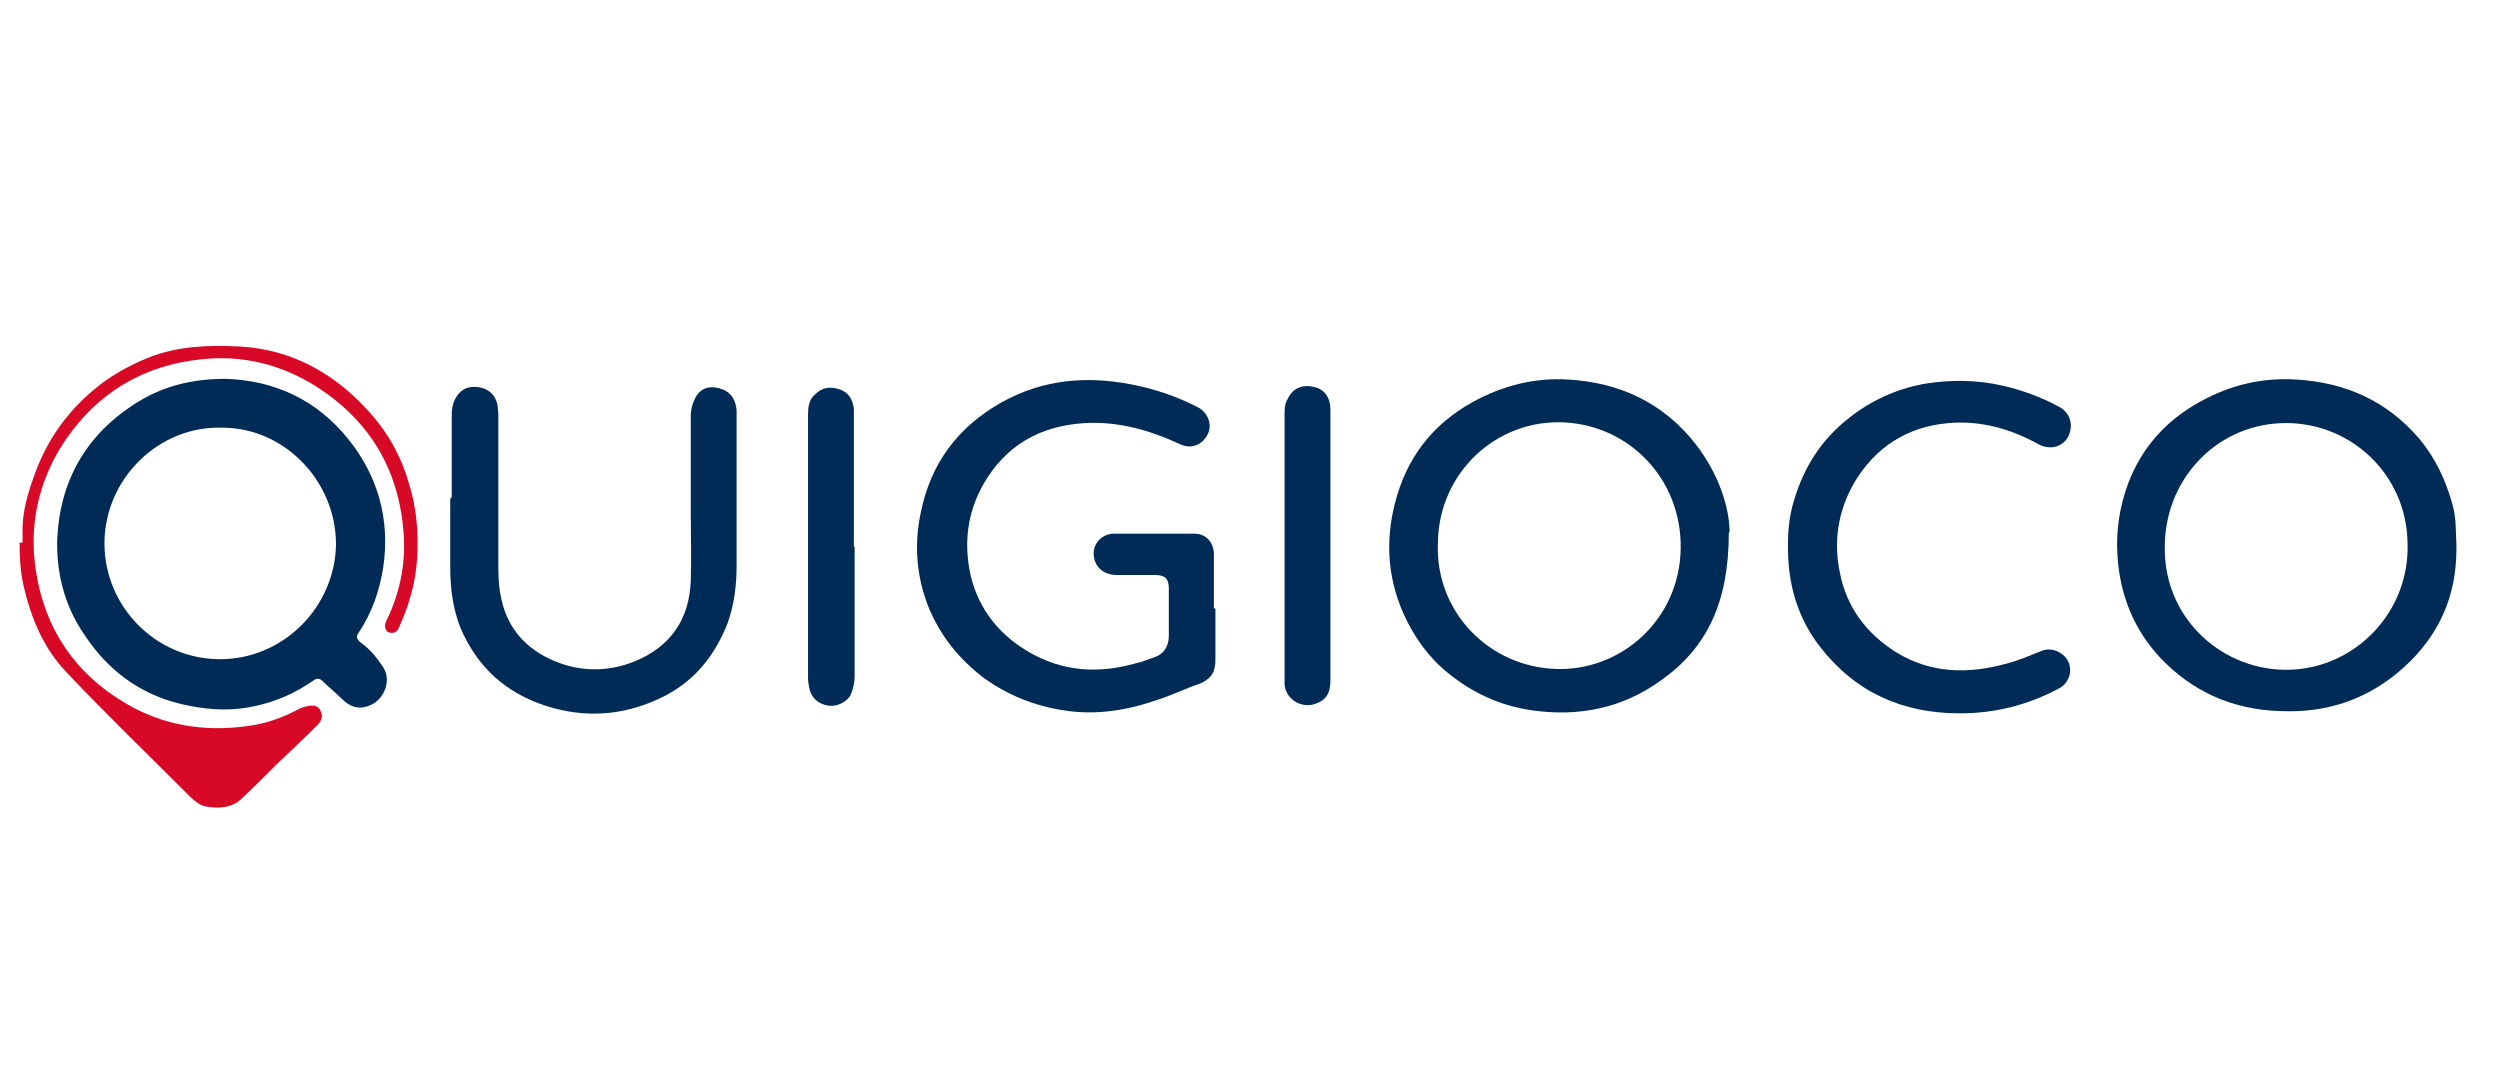
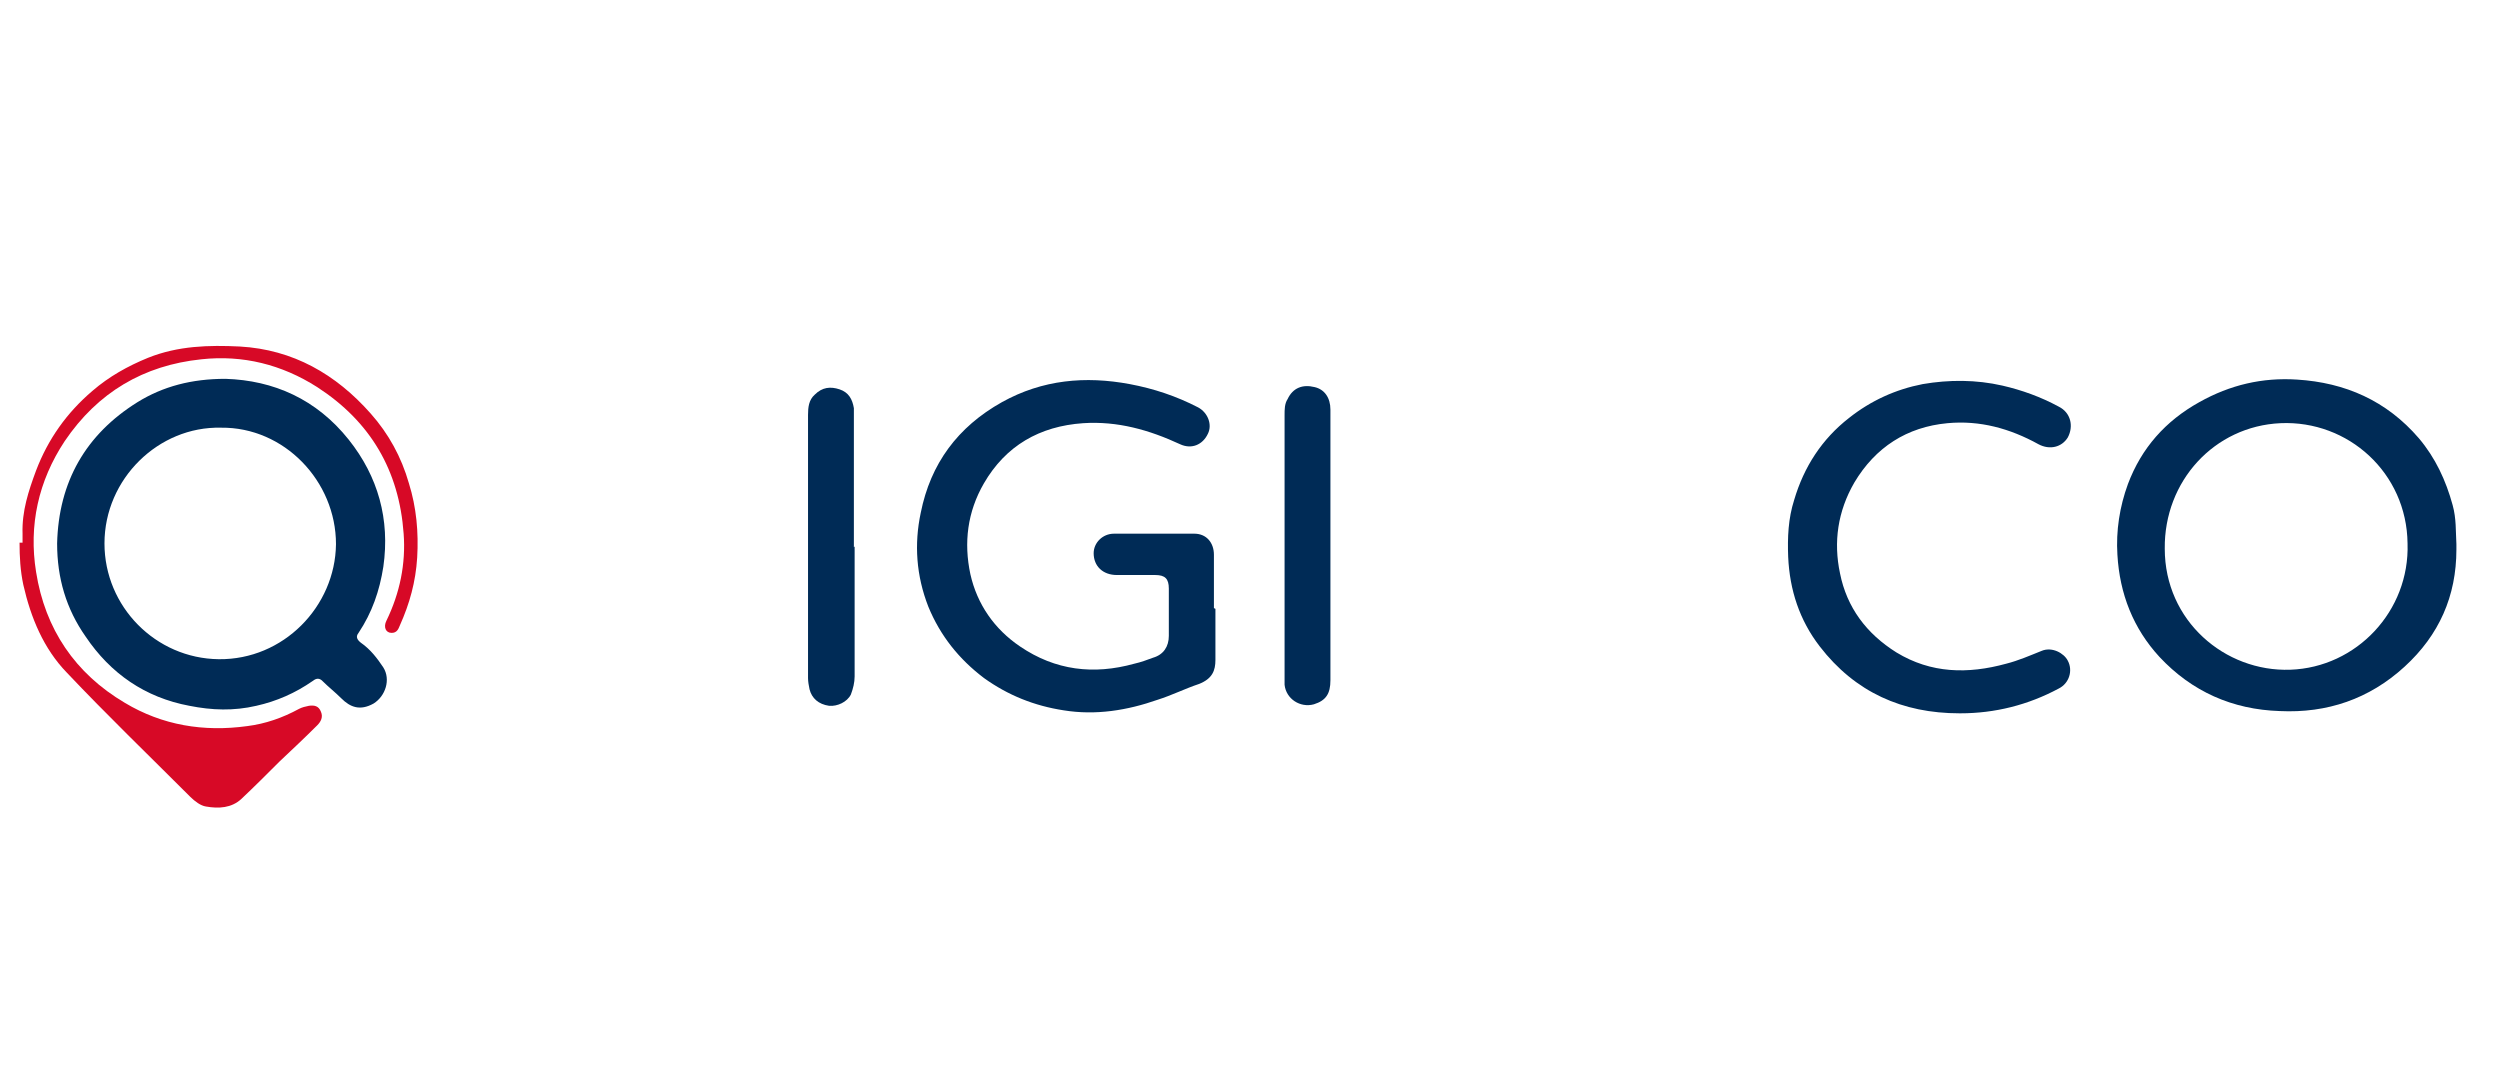
<svg xmlns="http://www.w3.org/2000/svg" id="Warstwa_1" data-name="Warstwa 1" version="1.1" viewBox="0 0 332.6 143.2">
  <defs>
    <style>
      .cls-1 {
        fill: #d70926;
      }

      .cls-1, .cls-2 {
        stroke-width: 0px;
      }

      .cls-2 {
        fill: #002b56;
      }
    </style>
  </defs>
  <g id="Warstwa_1-2" data-name="Warstwa 1-2">
    <g>
      <path class="cls-2" d="M30,50.4c6.4.2,12.1,2.7,16.4,8.1,3.9,4.9,5.5,10.6,4.6,16.9-.5,3.2-1.5,6.1-3.3,8.8-.4.5-.2.9.3,1.3,1.3.9,2.2,2.1,3,3.3,1,1.6.3,3.8-1.3,4.8-1.8,1-3.1.5-4.3-.7-.8-.8-1.7-1.5-2.5-2.3-.4-.4-.8-.4-1.3,0-2.3,1.6-4.8,2.7-7.5,3.3-3,.7-5.9.6-8.9,0-5.9-1.1-10.5-4.3-13.8-9.2-2.6-3.7-3.8-7.8-3.8-12.4.2-8.2,3.8-14.5,10.7-18.8,3.4-2.1,7.2-3.1,11.7-3.1h0ZM29.4,56.9c-8.3-.2-15.5,6.8-15.5,15.4,0,8.4,6.8,15.3,15.2,15.4,8.6.1,15.5-7,15.6-15.3,0-8.4-6.9-15.6-15.3-15.5h0Z" />
      <path class="cls-2" d="M326.8,72.5v.6c0,6.2-2.3,11.4-6.9,15.6-4.7,4.3-10.3,6.2-16.6,5.9-6.3-.2-11.7-2.6-16-7.2-3.5-3.8-5.3-8.4-5.6-13.6-.2-3.2.3-6.4,1.4-9.4,1.8-4.8,5-8.4,9.5-10.9,4.1-2.3,8.4-3.3,13-3,6.4.4,11.9,2.8,16.2,7.8,2.2,2.6,3.6,5.6,4.5,8.9.5,1.8.4,3.5.5,5.2h0ZM320.3,72.3c-.1-9.4-7.9-16.4-16.9-16-8.8.4-15.5,7.7-15.4,16.7,0,9.6,8,16.4,16.7,16.1,8.8-.3,15.9-7.8,15.6-16.8h0Z" />
-       <path class="cls-2" d="M230,70.9c0,9.2-2.9,15.3-9,19.6-5.1,3.7-10.9,4.9-17.2,4-4.2-.6-7.9-2.3-11.2-5-2.6-2.1-4.5-4.8-5.9-7.9-2.1-4.8-2.4-9.7-1.1-14.7,1.5-5.9,4.9-10.4,10.3-13.4,4-2.2,8.3-3.3,12.8-3,6.8.4,12.6,3.1,16.9,8.6,3.1,4,4.5,8.5,4.5,11.7h0ZM191.3,72.2c-.4,9.2,6.8,16.5,15.7,16.8,8.7.3,16.5-6.6,16.6-16.1.1-9.1-6.7-16.2-15.4-16.7-9.1-.5-16.8,6.7-16.9,16Z" />
      <path class="cls-2" d="M161.7,81c0,2.3,0,4.5,0,6.8,0,1.4-.4,2.5-2.2,3.2-1.8.6-3.6,1.5-5.5,2.1-4,1.4-8.2,2.1-12.5,1.4-3.9-.6-7.4-2-10.6-4.3-3.3-2.5-5.8-5.6-7.4-9.5-1.6-4.1-1.9-8.3-1-12.5,1.3-6.5,4.9-11.4,10.8-14.7,5.4-3,11.1-3.5,17-2.4,3.2.6,6.2,1.6,9.1,3.1,1.3.7,1.9,2.3,1.3,3.5-.7,1.5-2.2,2.1-3.7,1.4-4.1-1.9-8.3-3.1-12.9-2.8-5.8.4-10.3,3-13.2,8-2.2,3.8-2.7,7.9-1.8,12.1.9,4,3.2,7.3,6.6,9.6,4.7,3.2,9.8,3.8,15.2,2.3.9-.2,1.7-.5,2.5-.8,1.4-.4,2.1-1.5,2.1-2.9,0-2.1,0-4.2,0-6.3,0-1.3-.5-1.8-1.8-1.8-1.7,0-3.4,0-5.1,0-1.9,0-3.1-1.2-3.1-2.9,0-1.4,1.2-2.6,2.7-2.6,3.6,0,7.1,0,10.7,0,1.6,0,2.6,1.2,2.6,2.8,0,2.4,0,4.7,0,7.1h0Z" />
-       <path class="cls-2" d="M60.1,66.1c0-3.6,0-7.3,0-10.9,0-.7.1-1.4.4-2,.6-1.3,1.7-1.9,3.1-1.7,1.4.2,2.3,1,2.6,2.4,0,.4.1.9.1,1.3,0,6.5,0,13,0,19.5,0,1.5,0,3,.3,4.5.7,3.9,2.9,6.7,6.4,8.4,3.7,1.8,7.7,1.9,11.4.4,4.7-1.9,7.3-5.5,7.5-10.7.1-3,0-6.1,0-9.1,0-4.3,0-8.6,0-12.9,0-.9.3-1.9.8-2.7.8-1.2,2.2-1.3,3.4-.8,1.2.4,1.8,1.5,1.9,2.8,0,1,0,2,0,3.1,0,5.8,0,11.7,0,17.5,0,2.6-.3,5.2-1.2,7.7-1.6,4.1-4.2,7.5-8.2,9.6-4.8,2.5-9.8,3.1-15,1.7-5.4-1.5-9.4-4.6-11.9-9.7-1.4-2.9-1.8-6-1.8-9.1,0-3,0-6,0-9h0Z" />
      <path class="cls-2" d="M260.7,94.9c-7.6,0-13.9-2.8-18.6-8.9-2.7-3.5-4-7.5-4.2-11.9-.1-2.6,0-5.1.8-7.6,1.3-4.4,3.7-8.1,7.3-10.9,2.9-2.3,6.2-3.8,9.8-4.5,3.5-.6,7.1-.6,10.6.2,2.6.6,5.1,1.5,7.5,2.8,1.6.8,2,2.6,1.2,4.1-.8,1.3-2.4,1.7-3.9.9-3.8-2.1-7.8-3.2-12.1-2.8-5.4.5-9.6,3.2-12.4,7.9-2.2,3.8-2.8,7.9-1.9,12.1.9,4.5,3.5,8,7.5,10.5,4.6,2.8,9.5,2.9,14.6,1.5,1.6-.4,3.2-1.1,4.7-1.7,1.4-.6,3,.3,3.5,1.3.7,1.3.2,3-1.2,3.7-4.1,2.2-8.5,3.3-13.1,3.3h0s0,0,0,0Z" />
      <path class="cls-1" d="M3,72.2v-1.2c-.1-3,.8-5.7,1.8-8.4,1.6-4.2,4.1-7.7,7.5-10.6,2.2-1.9,4.7-3.3,7.4-4.4,4-1.6,8.1-1.7,12.2-1.5,7.1.4,12.8,3.7,17.4,8.9,2.4,2.7,4.1,5.8,5.1,9.3,1,3.2,1.3,6.5,1.1,9.9-.2,3.2-1,6.1-2.3,9-.2.5-.4,1-1.1,1-.8,0-1.1-.8-.7-1.6,1.8-3.7,2.6-7.6,2.3-11.6-.6-8.4-4.4-14.9-11.5-19.5-4.7-3-9.9-4.3-15.4-3.7-7.7.8-13.8,4.4-18.2,10.9-3.5,5.3-4.8,11.2-3.8,17.4,1.2,7.6,5.2,13.5,11.8,17.4,5,3,10.5,3.9,16.3,3.1,2.4-.3,4.7-1.1,6.9-2.3.4-.2.8-.3,1.3-.4.7-.1,1.3,0,1.6.8.3.7,0,1.3-.5,1.8-1.6,1.6-3.3,3.2-5,4.8-1.7,1.7-3.4,3.4-5.1,5-1.3,1.2-3,1.3-4.7,1-.7-.1-1.5-.7-2.1-1.3-5.5-5.5-11.1-10.9-16.4-16.5-3.1-3.2-4.8-7.3-5.8-11.7-.4-1.9-.5-3.7-.5-5.6h0s0,0,0,0Z" />
      <path class="cls-2" d="M113.7,72.7c0,5.8,0,11.6,0,17.3,0,.8-.2,1.6-.5,2.4-.5,1-1.8,1.6-2.9,1.5-1.4-.2-2.3-1-2.6-2.2-.1-.5-.2-1-.2-1.5v-35c0-1,.1-2,.9-2.7,1-1,2.1-1.1,3.3-.7,1.2.4,1.7,1.3,1.9,2.5,0,.3,0,.7,0,1.1v17.4h0s0,0,0,0Z" />
      <path class="cls-2" d="M177,72.6v17.9c0,1.8-.6,2.7-2.2,3.2-1.8.5-3.7-.7-3.9-2.6,0-.4,0-.7,0-1.1,0-11.6,0-23.2,0-34.8,0-.7,0-1.5.4-2.1.7-1.5,2-2,3.6-1.6,1.3.3,2.1,1.4,2.1,3,0,6,0,12,0,18h0Z" />
    </g>
  </g>
</svg>